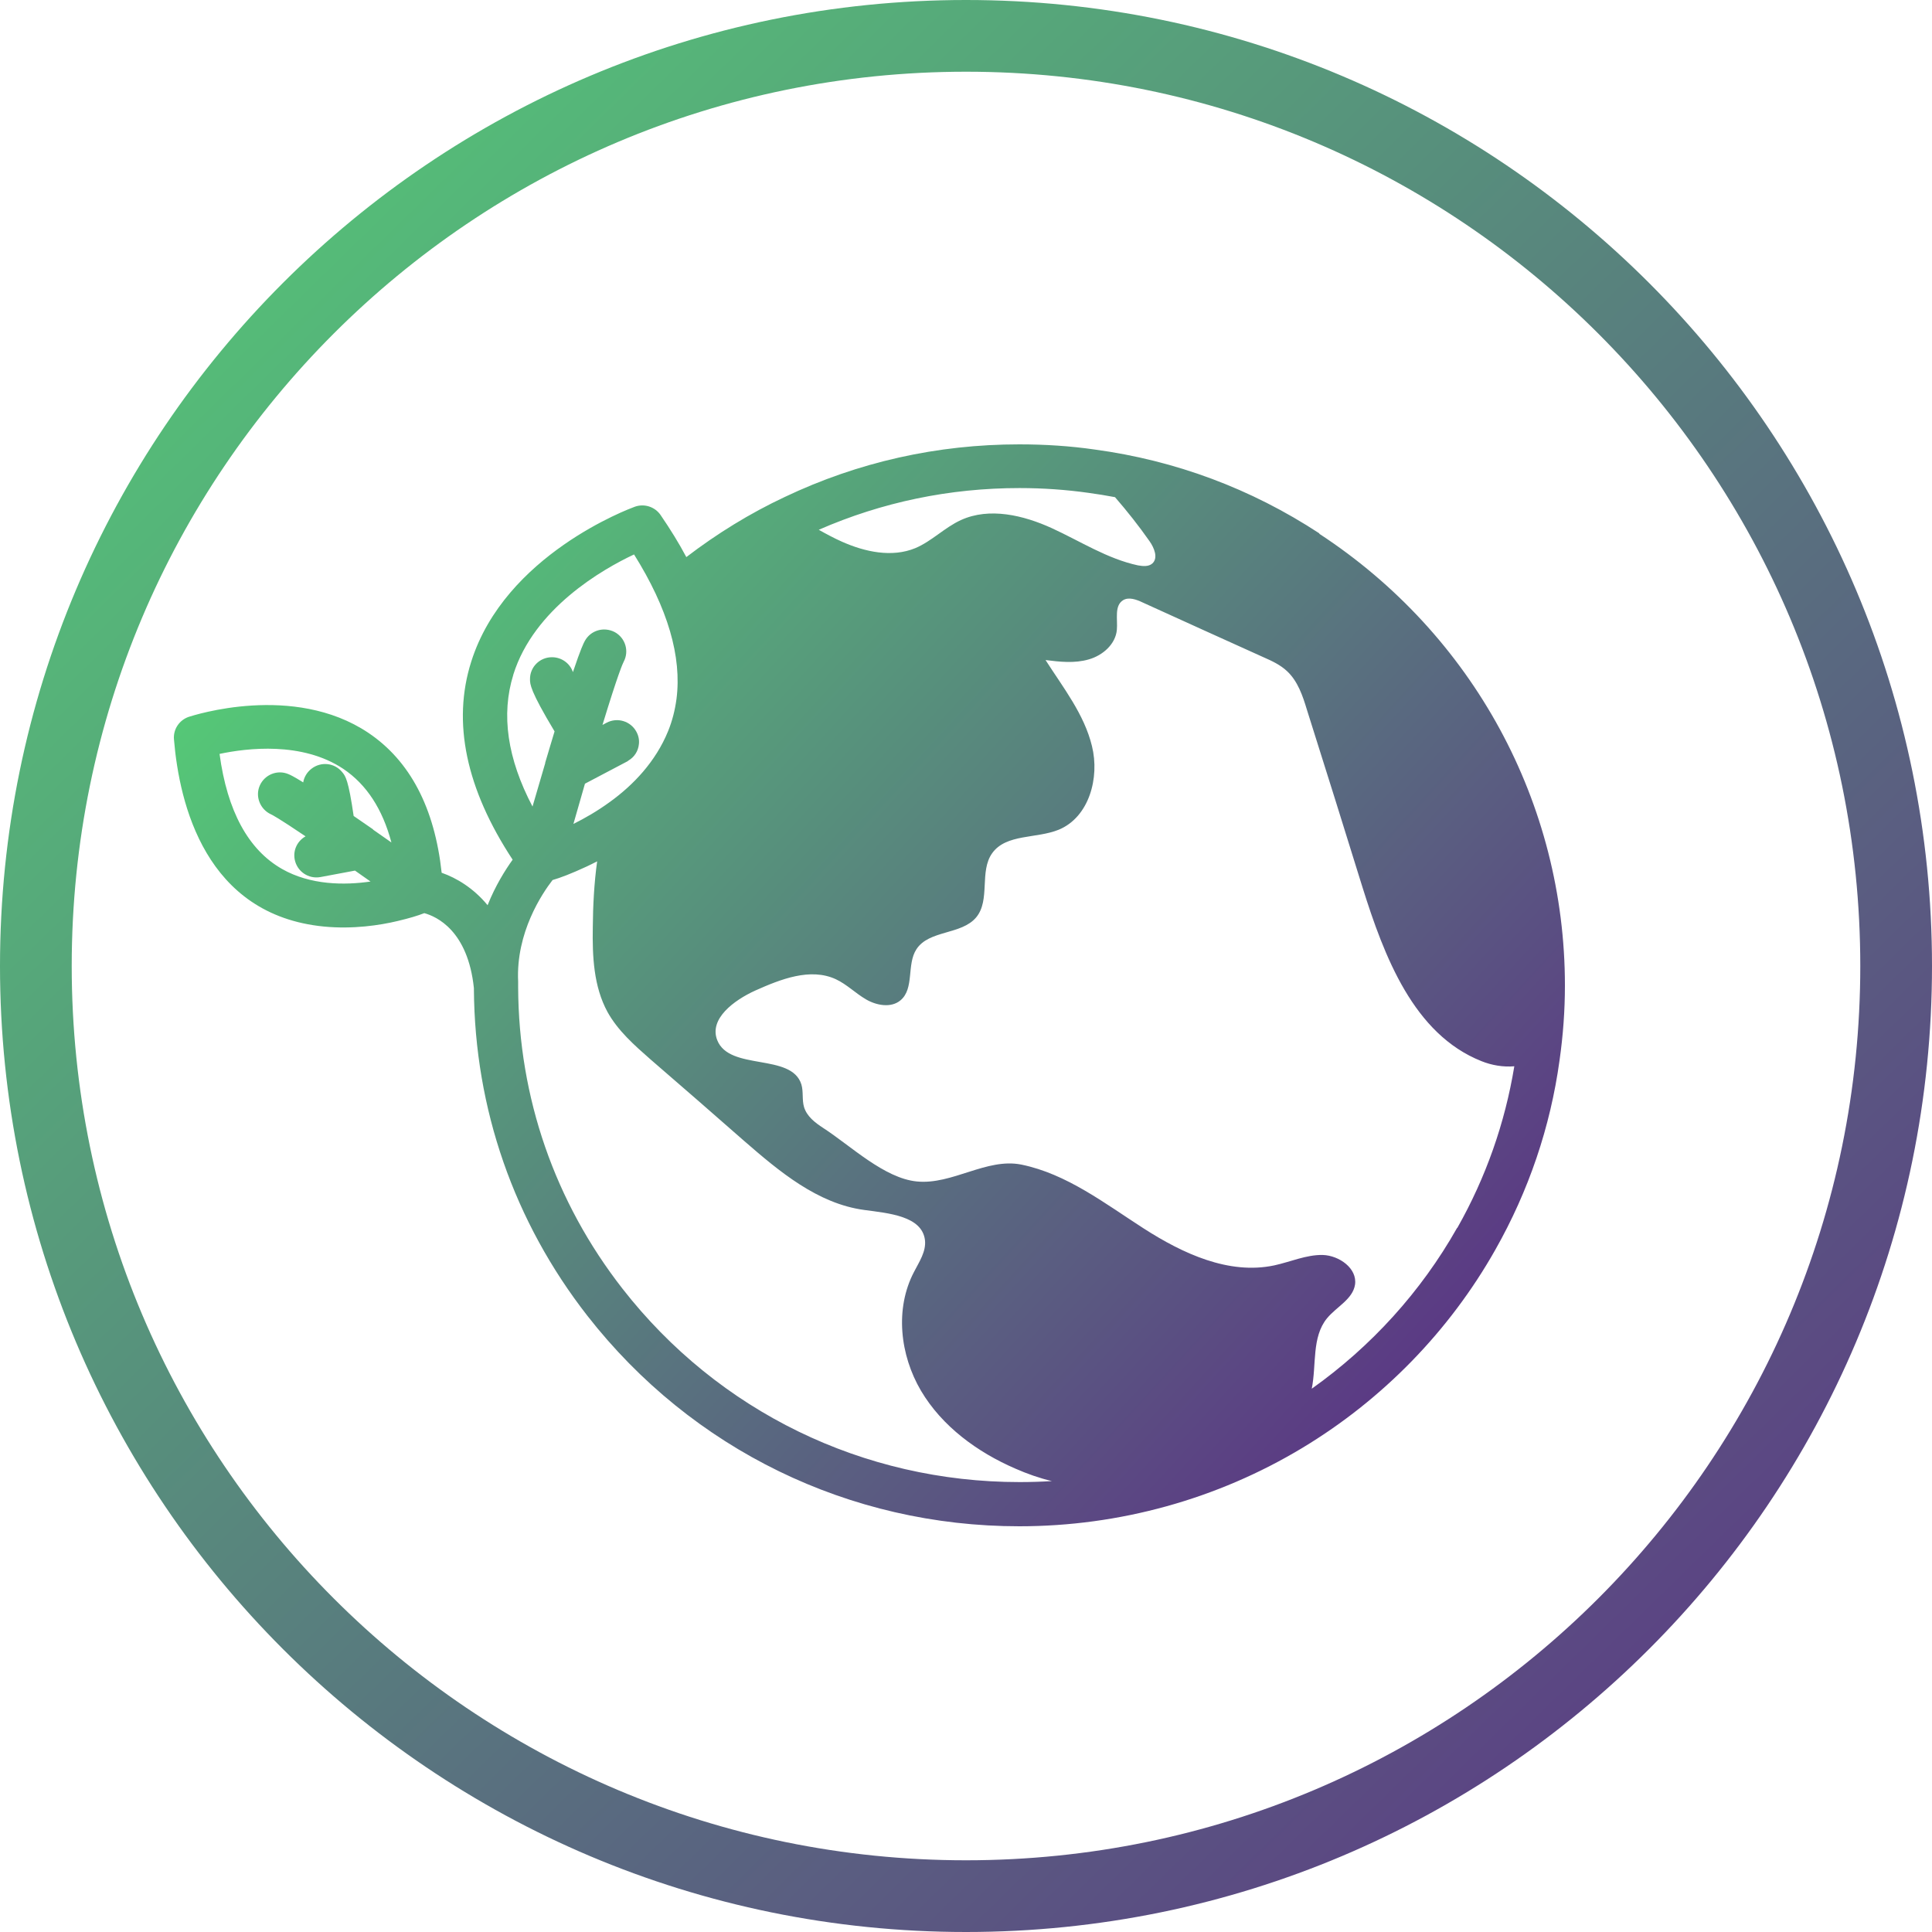
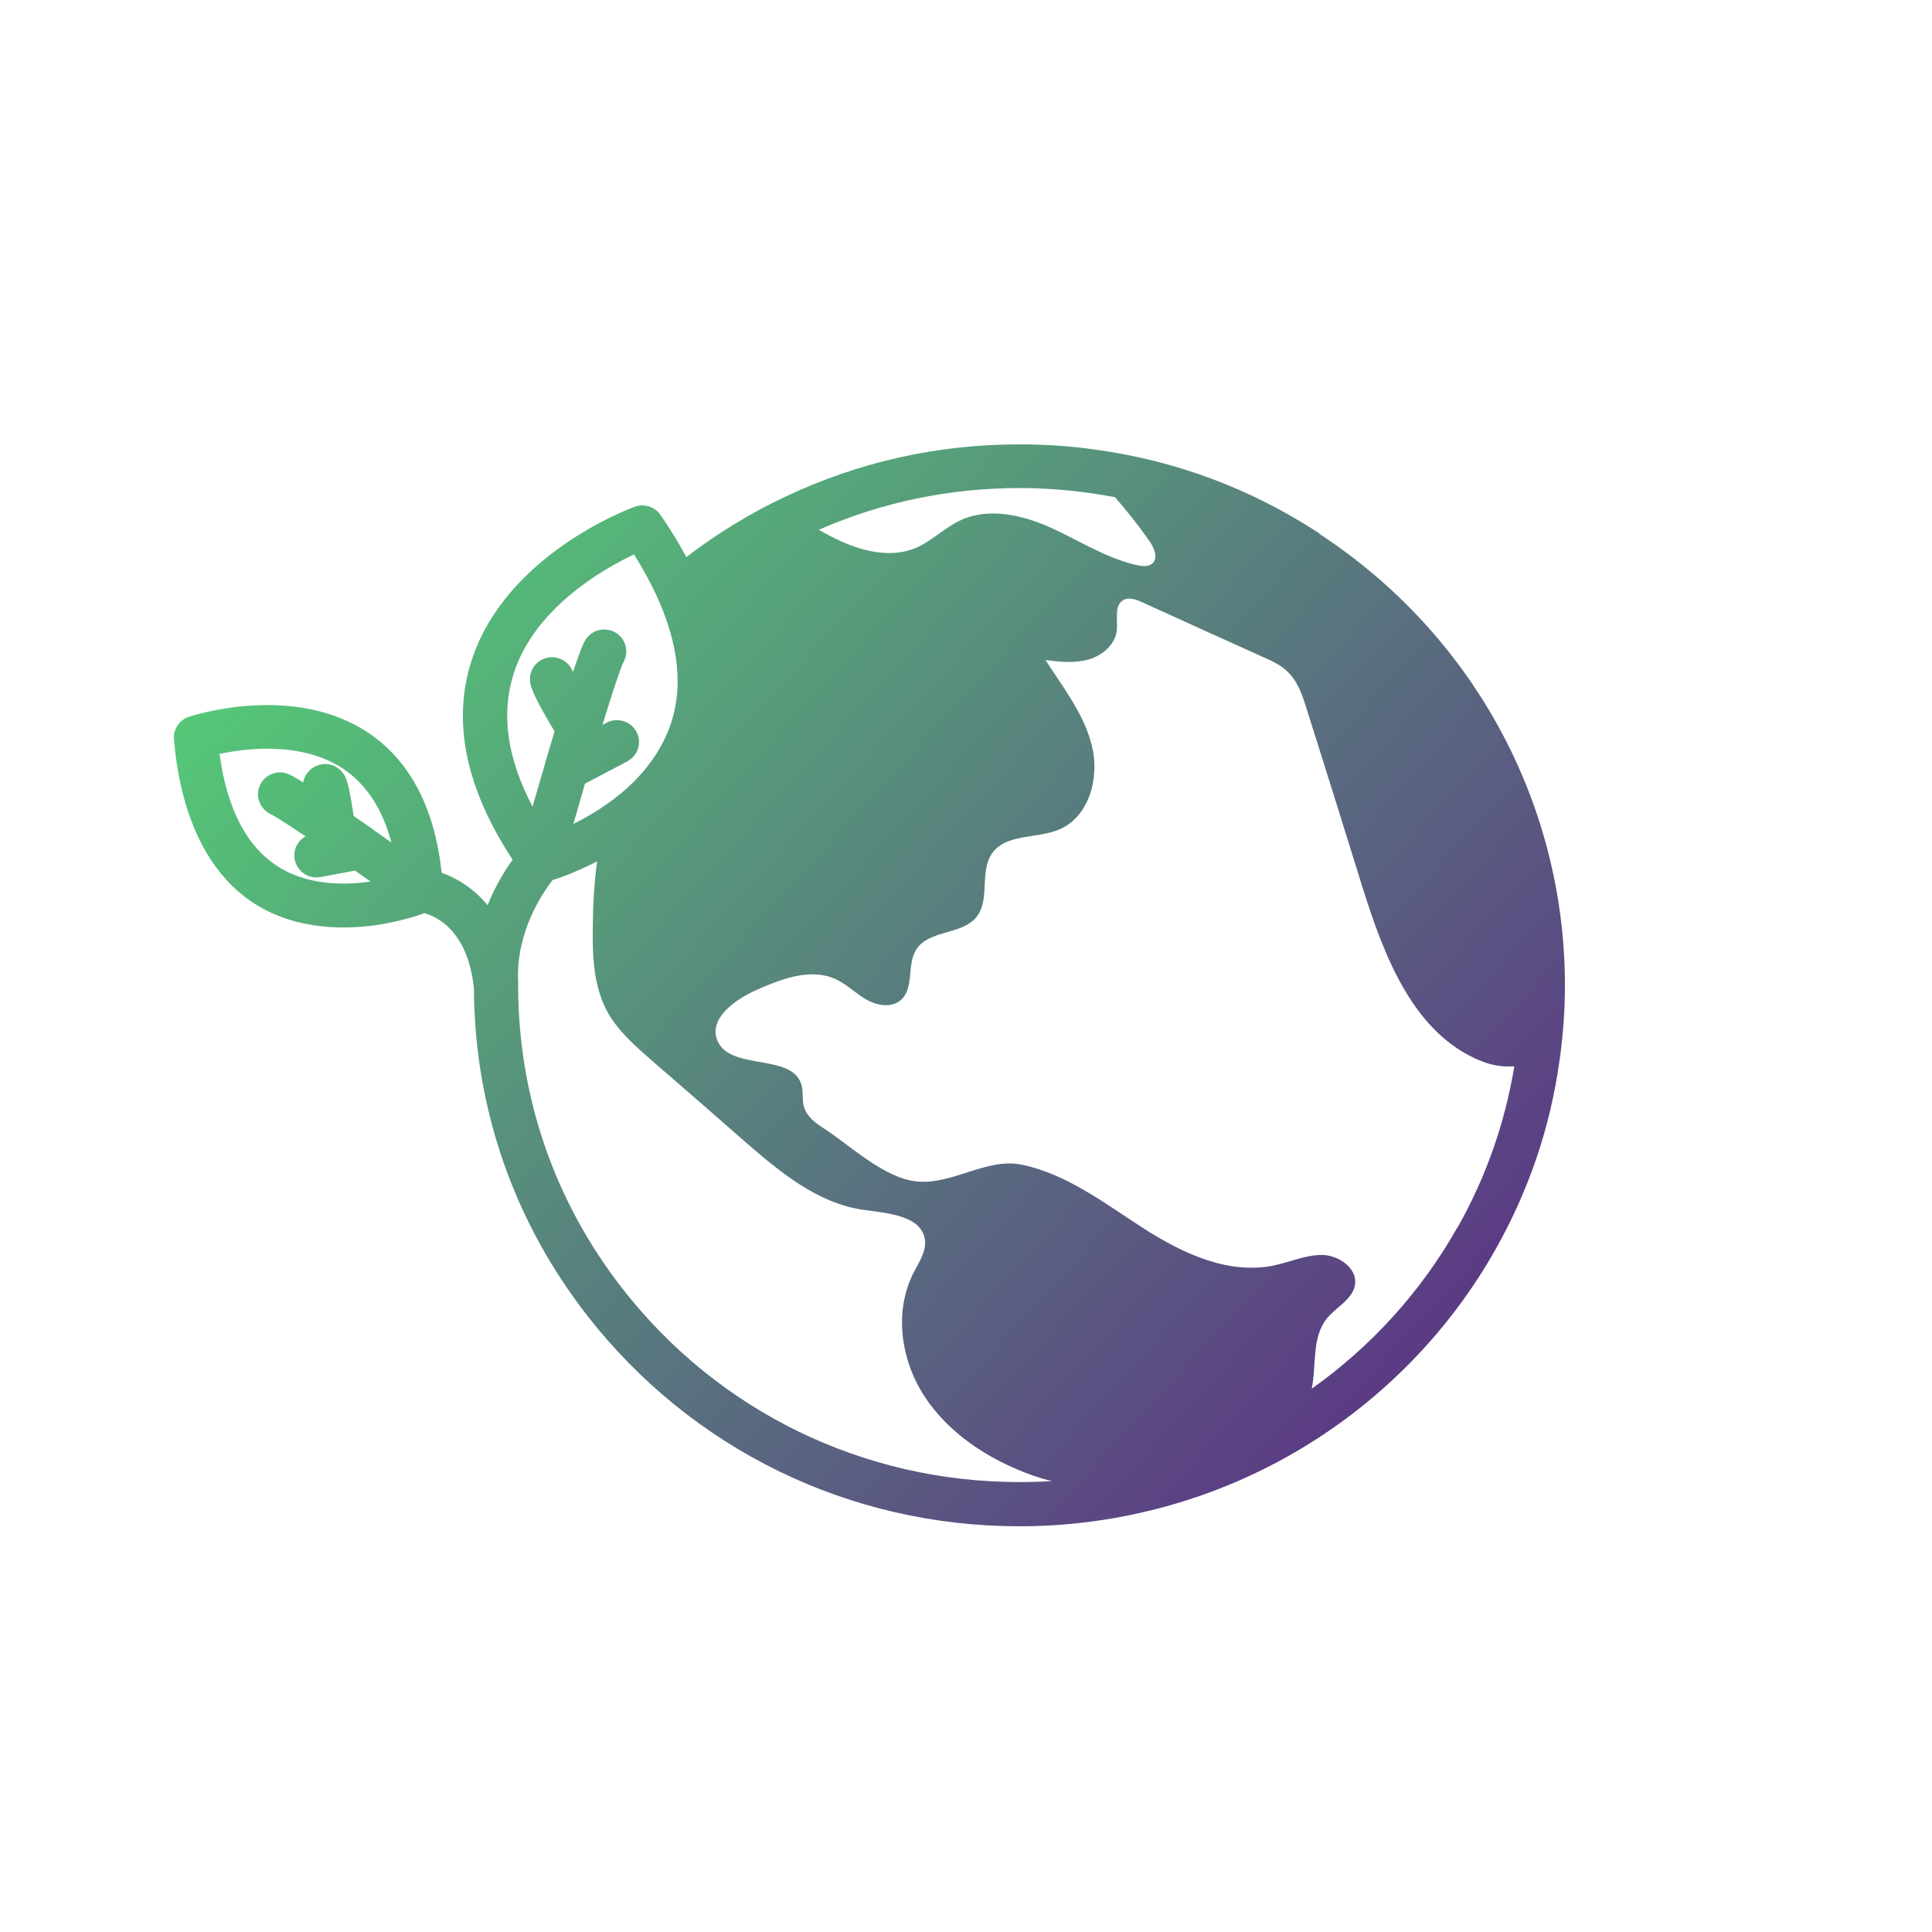
<svg xmlns="http://www.w3.org/2000/svg" width="100" height="100" viewBox="0 0 100 100" fill="none">
-   <path d="M98.144 50C98.144 76.589 76.589 98.144 50 98.144C23.411 98.144 1.856 76.589 1.856 50C1.856 23.411 23.411 1.856 50 1.856C76.589 1.856 98.144 23.411 98.144 50Z" stroke="url(#paint0_linear_925_3375)" stroke-width="3.712" />
  <path d="M68.293 27.61C64.749 25.288 60.834 23.831 56.65 23.266C55.405 23.086 54.091 23 52.76 23C48.507 23 44.419 23.917 40.615 25.725C38.826 26.564 37.114 27.618 35.524 28.835C35.152 28.132 34.703 27.404 34.193 26.659C33.899 26.23 33.346 26.05 32.853 26.23C32.576 26.333 26.136 28.715 24.39 34.25C23.396 37.386 24.122 40.83 26.534 44.497C26.154 45.028 25.644 45.834 25.238 46.853C24.503 45.962 23.621 45.439 22.86 45.174C22.497 41.807 21.218 39.373 19.057 37.925C15.184 35.338 9.998 37.034 9.773 37.103C9.272 37.274 8.961 37.754 9.004 38.268C9.281 41.627 10.646 47.359 16.766 47.958C18.27 48.104 19.662 47.89 20.561 47.676C21.183 47.53 21.633 47.393 21.961 47.264C22.592 47.436 24.218 48.164 24.529 51.146C24.529 51.154 24.529 51.163 24.529 51.171V51.206C24.572 57.392 26.603 63.235 30.407 68.11C35.809 75.025 43.96 79 52.76 79C57.938 79 63.003 77.595 67.403 74.947C71.561 72.445 75.018 68.898 77.395 64.692C79.124 61.641 80.248 58.334 80.723 54.873C80.905 53.596 81 52.302 81 51.009C81 41.575 76.246 32.836 68.285 27.627L68.293 27.61ZM19.316 42.938C19.316 42.938 19.299 42.929 19.299 42.92C18.971 42.698 18.633 42.458 18.305 42.235C18.037 40.376 17.881 40.17 17.726 39.982C17.337 39.485 16.619 39.399 16.118 39.793C15.885 39.973 15.738 40.23 15.694 40.496C15.184 40.179 15.029 40.11 14.925 40.067C14.355 39.827 13.698 40.093 13.447 40.658C13.196 41.224 13.464 41.892 14.026 42.149C14.087 42.175 14.406 42.338 15.816 43.289C15.401 43.52 15.159 43.991 15.254 44.488C15.375 45.105 15.962 45.508 16.585 45.397L18.374 45.062C18.651 45.26 18.919 45.448 19.178 45.628C17.829 45.825 16.066 45.816 14.597 44.977C12.851 43.983 11.761 41.978 11.364 39.022C12.781 38.722 15.643 38.371 17.778 39.802C18.971 40.607 19.8 41.875 20.259 43.606C19.956 43.392 19.636 43.169 19.316 42.946V42.938ZM52.769 25.262C53.996 25.262 55.189 25.348 56.339 25.51C56.797 25.57 57.255 25.648 57.713 25.733C58.344 26.461 58.941 27.215 59.494 28.004C59.744 28.355 59.961 28.886 59.641 29.169C59.442 29.34 59.148 29.306 58.897 29.263C57.307 28.92 55.915 28.012 54.437 27.335C52.968 26.667 51.213 26.247 49.743 26.916C48.896 27.301 48.23 28.012 47.375 28.372C46.165 28.869 44.773 28.569 43.58 28.038C43.174 27.858 42.776 27.644 42.379 27.421C45.655 25.99 49.147 25.262 52.769 25.262ZM26.569 34.918C27.64 31.491 31.193 29.46 32.818 28.698C34.564 31.482 35.299 33.993 35.014 36.186C34.936 36.76 34.798 37.308 34.582 37.84C33.933 39.433 32.775 40.633 31.582 41.498C30.925 41.978 30.268 42.355 29.68 42.646C29.862 42.021 30.061 41.31 30.277 40.564L32.472 39.408C32.472 39.408 32.507 39.391 32.516 39.373C32.844 39.185 33.034 38.868 33.069 38.517C33.095 38.302 33.052 38.08 32.939 37.874C32.645 37.326 31.954 37.111 31.392 37.411L31.184 37.523C31.988 34.884 32.23 34.352 32.282 34.25C32.576 33.701 32.369 33.016 31.816 32.716C31.254 32.425 30.571 32.622 30.268 33.179C30.199 33.307 30.07 33.556 29.654 34.789C29.508 34.344 29.075 34.018 28.574 34.018H28.565C27.934 34.018 27.424 34.532 27.433 35.158C27.433 35.415 27.433 35.74 28.704 37.857C28.54 38.388 28.384 38.936 28.22 39.476C28.22 39.476 28.22 39.493 28.22 39.502C27.986 40.299 27.762 41.061 27.563 41.747C26.257 39.262 25.929 36.983 26.569 34.927V34.918ZM52.769 76.712C44.678 76.712 37.184 73.062 32.222 66.705C28.712 62.207 26.845 56.809 26.819 51.111C26.819 51.111 26.819 51.094 26.819 51.086C26.819 51.086 26.819 51.06 26.819 51.051V50.983C26.819 50.983 26.819 50.957 26.819 50.94C26.819 50.897 26.819 50.846 26.819 50.803C26.698 48.267 28.064 46.245 28.6 45.551C29.015 45.431 29.577 45.217 30.372 44.848C30.545 44.771 30.718 44.677 30.908 44.583C30.752 45.714 30.692 46.87 30.683 48.001C30.657 49.501 30.726 51.06 31.444 52.379C31.98 53.348 32.836 54.102 33.665 54.83C35.282 56.226 36.898 57.632 38.506 59.045C40.339 60.639 42.318 62.301 44.73 62.627C45.992 62.798 47.721 62.935 47.876 64.186C47.945 64.777 47.574 65.317 47.306 65.84C46.312 67.742 46.58 70.132 47.669 71.983C48.758 73.825 50.582 75.162 52.561 76.018C53.166 76.284 53.797 76.507 54.446 76.661C53.892 76.695 53.339 76.712 52.777 76.712H52.769ZM75.416 63.561C73.558 66.851 70.973 69.695 67.896 71.88C68.146 70.646 67.887 69.215 68.682 68.239C69.175 67.639 70.013 67.253 70.135 66.499C70.264 65.651 69.313 64.983 68.466 64.957C67.61 64.94 66.789 65.317 65.951 65.497C63.6 65.994 61.214 64.88 59.2 63.586C57.186 62.292 55.215 60.759 52.864 60.279C51.066 59.919 49.285 61.333 47.461 61.153C45.767 60.99 44.029 59.302 42.612 58.386C42.188 58.111 41.765 57.786 41.618 57.306C41.505 56.929 41.592 56.509 41.48 56.132C40.97 54.487 37.754 55.447 37.123 53.836C36.691 52.731 37.996 51.771 39.085 51.274C40.408 50.683 41.938 50.075 43.26 50.683C43.831 50.949 44.28 51.411 44.825 51.728C45.369 52.045 46.121 52.182 46.605 51.78C47.34 51.171 46.917 49.92 47.435 49.132C48.084 48.13 49.769 48.395 50.53 47.479C51.273 46.579 50.677 45.097 51.36 44.154C52.086 43.152 53.642 43.417 54.8 42.946C56.373 42.295 56.926 40.256 56.52 38.619C56.123 36.974 55.033 35.595 54.117 34.164C54.861 34.258 55.621 34.344 56.356 34.13C57.082 33.924 57.739 33.342 57.808 32.605C57.86 32.056 57.661 31.354 58.137 31.062C58.431 30.891 58.811 31.028 59.122 31.174C61.214 32.125 63.306 33.076 65.397 34.018C65.83 34.207 66.271 34.413 66.616 34.738C67.17 35.252 67.429 36.015 67.645 36.734C68.613 39.793 69.573 42.861 70.523 45.928C71.647 49.509 73.168 53.528 76.678 54.924C77.205 55.138 77.81 55.241 78.381 55.19C77.897 58.129 76.911 60.939 75.433 63.552L75.416 63.561Z" fill="url(#paint1_linear_925_3375)" />
  <defs>
    <linearGradient id="paint0_linear_925_3375" x1="2.24987e-06" y1="-0.742" x2="98.728" y2="100.213" gradientUnits="userSpaceOnUse">
      <stop stop-color="#54D476" />
      <stop offset="1" stop-color="#5C2D85" />
    </linearGradient>
    <linearGradient id="paint1_linear_925_3375" x1="14.186" y1="23" x2="74.639" y2="78.367" gradientUnits="userSpaceOnUse">
      <stop stop-color="#54D476" />
      <stop offset="1" stop-color="#5C2D85" />
    </linearGradient>
  </defs>
</svg>